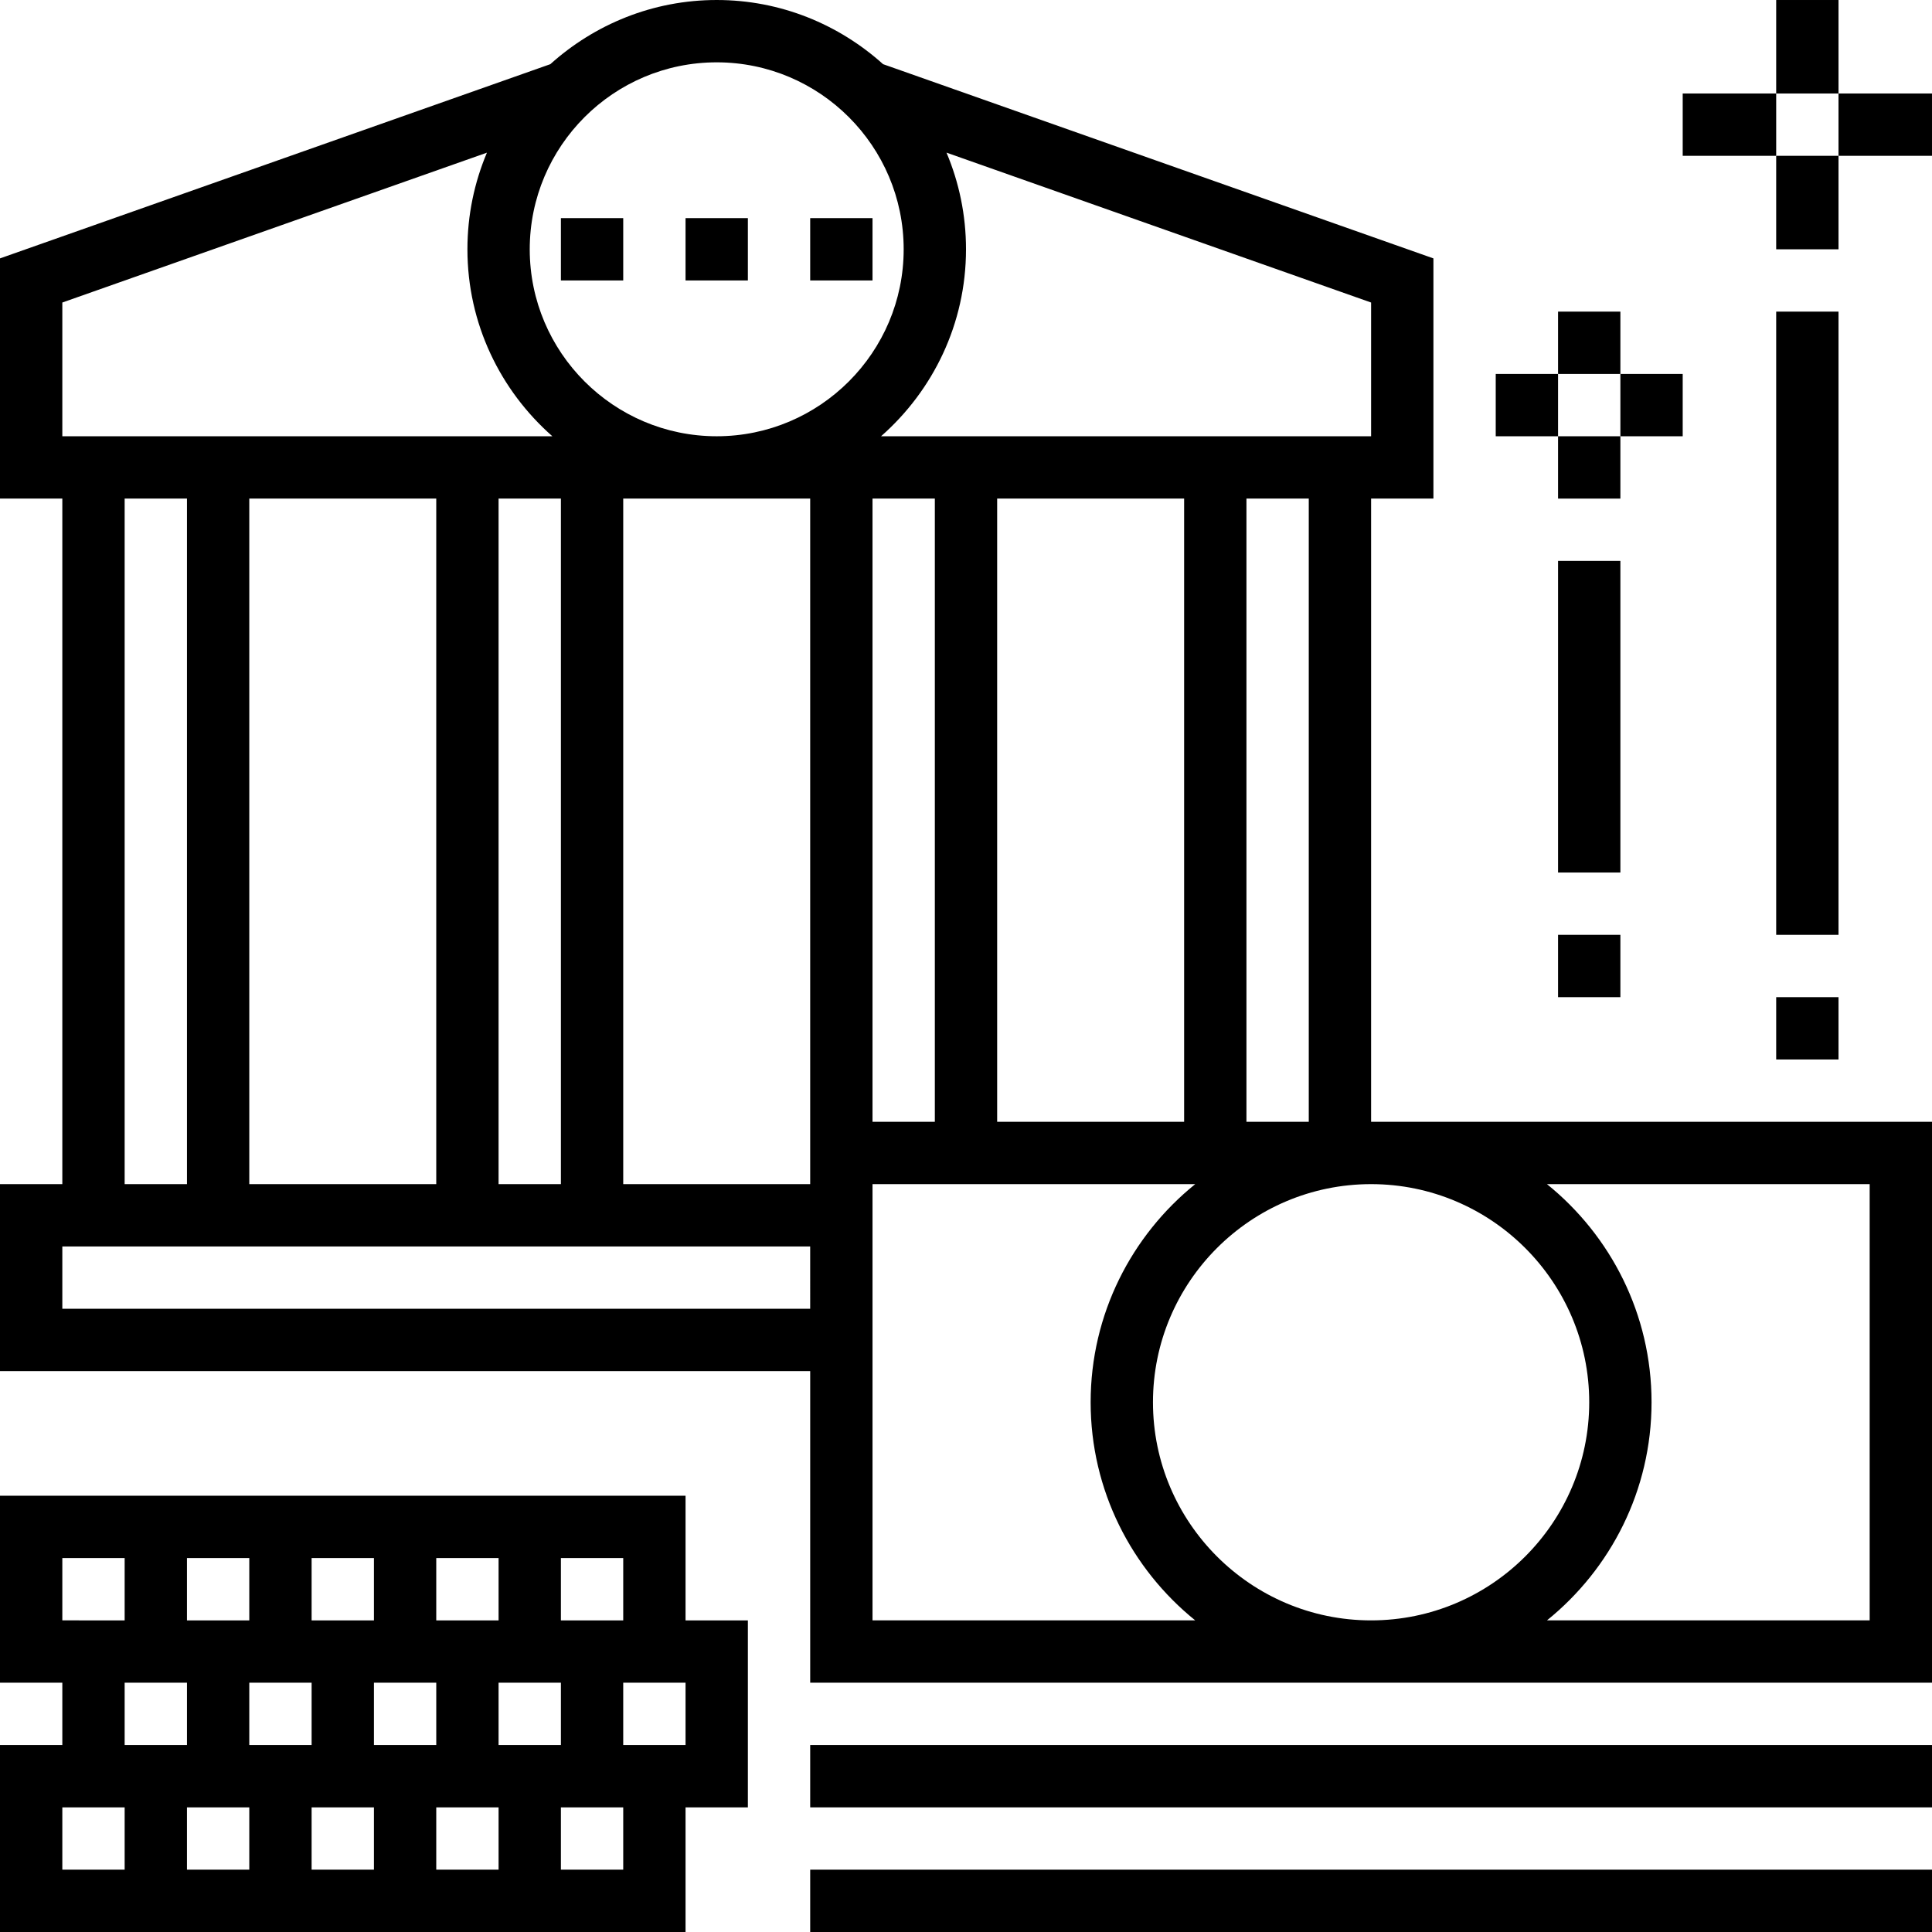
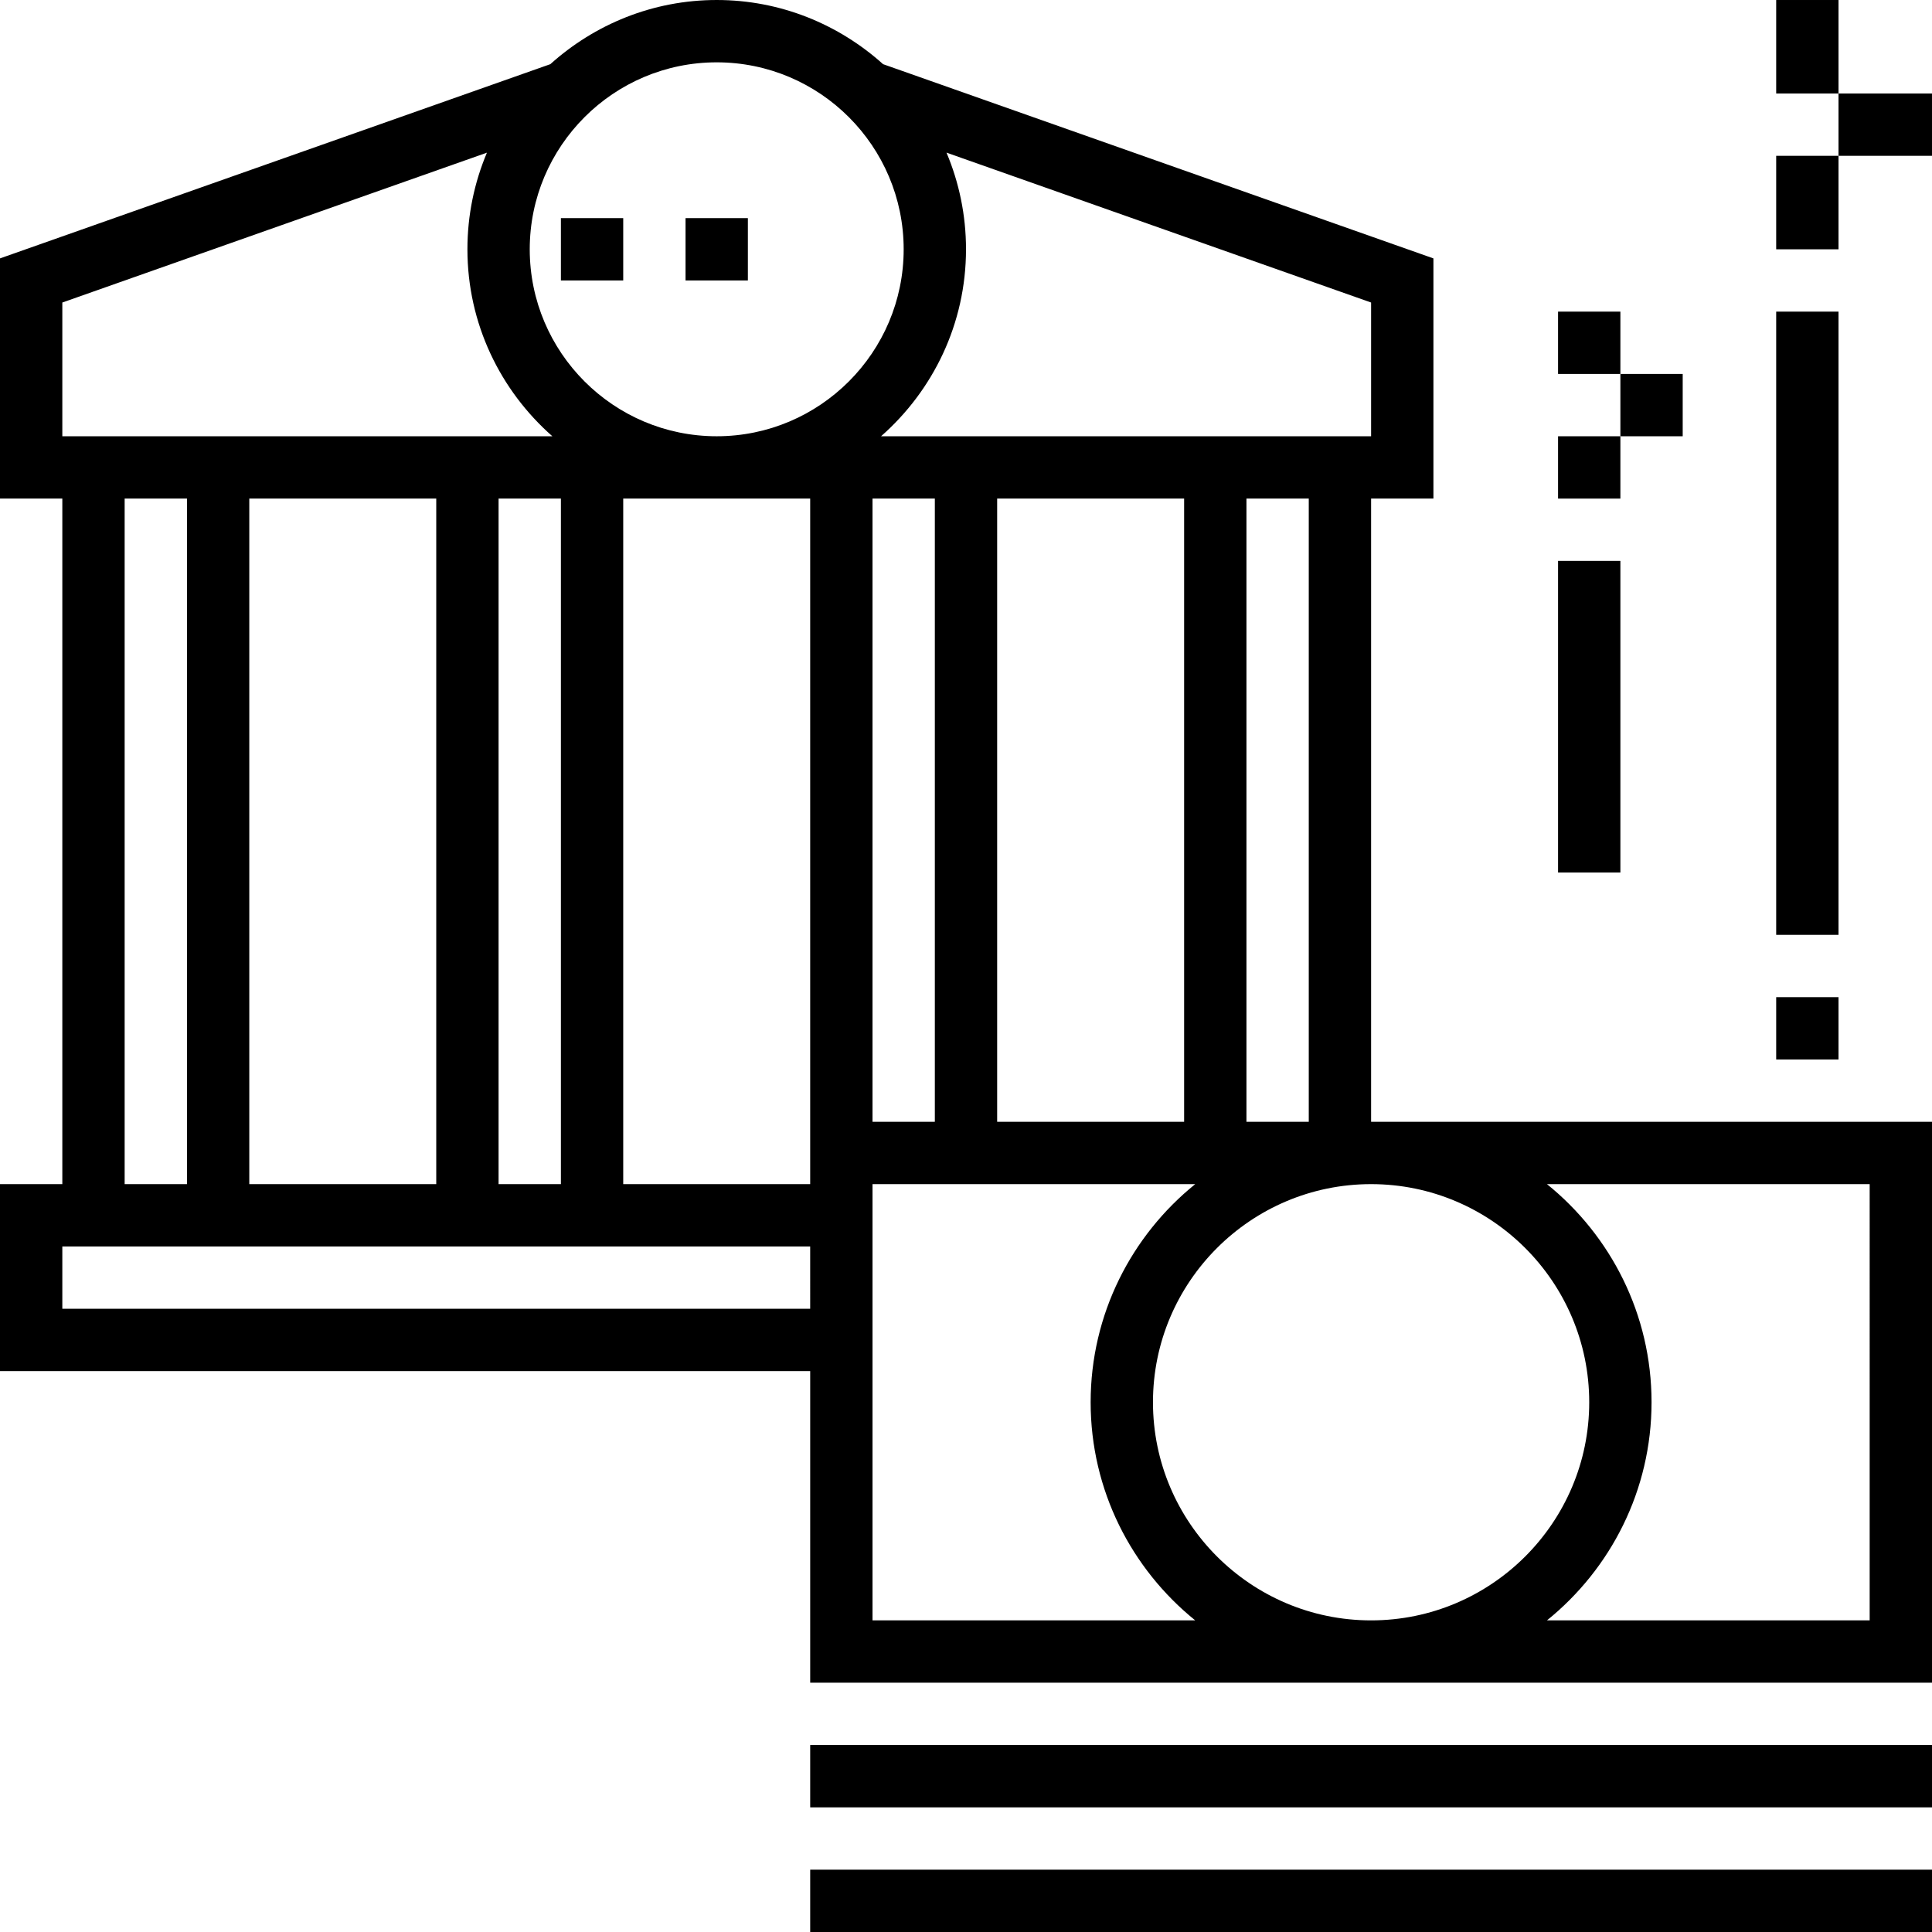
<svg xmlns="http://www.w3.org/2000/svg" fill="#000000" version="1.1" id="Layer_1" viewBox="0 0 295.239 295.239" xml:space="preserve">
  <g>
    <g>
      <g>
        <path d="M209.525,171.428V76.191h9.523V39.487l-84.1-29.681c-6.753-6.072-15.648-9.805-25.424-9.805S90.852,3.733,84.1,9.806     L0,39.487v36.704h9.524v104.762H0v28.571h123.81v47.619h171.429v-85.714H209.525z M209.525,46.23v20.437h-0.001h-28.571h-28.571     h-17.743c7.938-6.986,12.981-17.19,12.981-28.571c0-5.233-1.062-10.224-2.981-14.771L209.525,46.23z M200,76.191v95.238h-9.524     V76.191H200z M180.952,76.191v95.238h-28.571V76.191H180.952z M9.524,46.23l64.886-22.9c-1.919,4.543-2.981,9.533-2.981,14.767     c0,11.381,5.043,21.586,12.981,28.571H66.667H38.095H9.524V46.23z M85.714,76.191v104.762H76.19V76.191H85.714z M66.666,180.952     H38.095V76.191h28.571V180.952z M28.572,76.191v104.762h-9.524V76.191H28.572z M123.808,200.001H9.524v-9.524h28.571h28.571     h28.571h28.571V200.001z M95.238,180.952V76.191h28.571v95.238v9.524H95.238z M109.524,66.667     c-15.757,0-28.572-12.814-28.572-28.571c0-15.757,12.815-28.571,28.572-28.571c15.757,0,28.571,12.814,28.571,28.571     C138.095,53.853,125.281,66.667,109.524,66.667z M133.333,76.191h9.524v95.238h-9.524V76.191z M133.334,247.619v-38.095v-28.571     h19.048h28.571h1.695c-9.734,7.861-15.981,19.876-15.981,33.333c0,13.457,6.248,25.471,15.981,33.333H133.334z M209.524,247.619     c-18.381,0-33.333-14.952-33.333-33.333c0-18.381,14.952-33.333,33.333-33.333c18.381,0,33.333,14.952,33.333,33.333     C242.857,232.668,227.905,247.619,209.524,247.619z M285.714,247.619H236.4c9.733-7.862,15.981-19.876,15.981-33.333     c0-13.457-6.248-25.471-15.981-33.333h49.314V247.619z" />
        <rect x="123.81" y="285.715" width="171.429" height="9.524" />
        <rect x="123.81" y="266.668" width="171.429" height="9.524" />
        <rect x="104.762" y="33.334" width="9.524" height="9.524" />
-         <rect x="123.81" y="33.334" width="9.524" height="9.524" />
        <rect x="85.714" y="33.334" width="9.524" height="9.524" />
-         <path d="M104.762,228.572H0v28.571h9.524v9.524H0v28.571h104.762v-19.047h9.524V247.62h-9.524V228.572z M85.714,238.095h9.524     v9.524h-9.524V238.095z M66.667,238.095h9.524v9.524h-9.524V238.095z M85.714,257.144v9.524H76.19v-9.524H85.714z      M47.619,238.095h9.524v9.524h-9.524V238.095z M28.571,238.095h9.524v9.524h-9.524V238.095z M9.524,238.095h9.524v9.524H9.524     V238.095z M19.048,285.715H9.524v-9.524h9.524V285.715z M19.048,257.144h9.524v9.524h-9.524V257.144z M38.095,285.715h-9.524     v-9.524h9.524V285.715z M38.095,257.144h9.524v9.524h-9.524V257.144z M57.143,285.715h-9.524v-9.524h9.524V285.715z      M57.143,257.144h9.524v9.524h-9.524V257.144z M76.191,285.715h-9.524v-9.524h9.524V285.715z M95.238,285.715h-9.524v-9.524     h9.524V285.715z M104.762,266.668h-9.524v-9.524h9.524V266.668z" />
        <rect x="238.095" y="47.62" width="9.524" height="9.524" />
        <rect x="247.619" y="57.144" width="9.524" height="9.524" />
        <rect x="238.095" y="66.668" width="9.524" height="9.524" />
-         <rect x="228.571" y="57.144" width="9.524" height="9.524" />
        <polygon points="280.952,23.811 271.429,23.811 271.429,38.097 280.953,38.097 280.953,23.811 295.238,23.811 295.238,14.287      280.953,14.287 280.953,0.001 271.429,0.001 271.429,14.287 280.952,14.287    " />
-         <rect x="257.143" y="14.287" width="14.286" height="9.524" />
        <rect x="271.429" y="47.62" width="9.524" height="95.238" />
        <rect x="271.429" y="152.382" width="9.524" height="9.524" />
        <rect x="238.095" y="85.715" width="9.524" height="47.619" />
-         <rect x="238.095" y="142.858" width="9.524" height="9.524" />
      </g>
    </g>
  </g>
</svg>